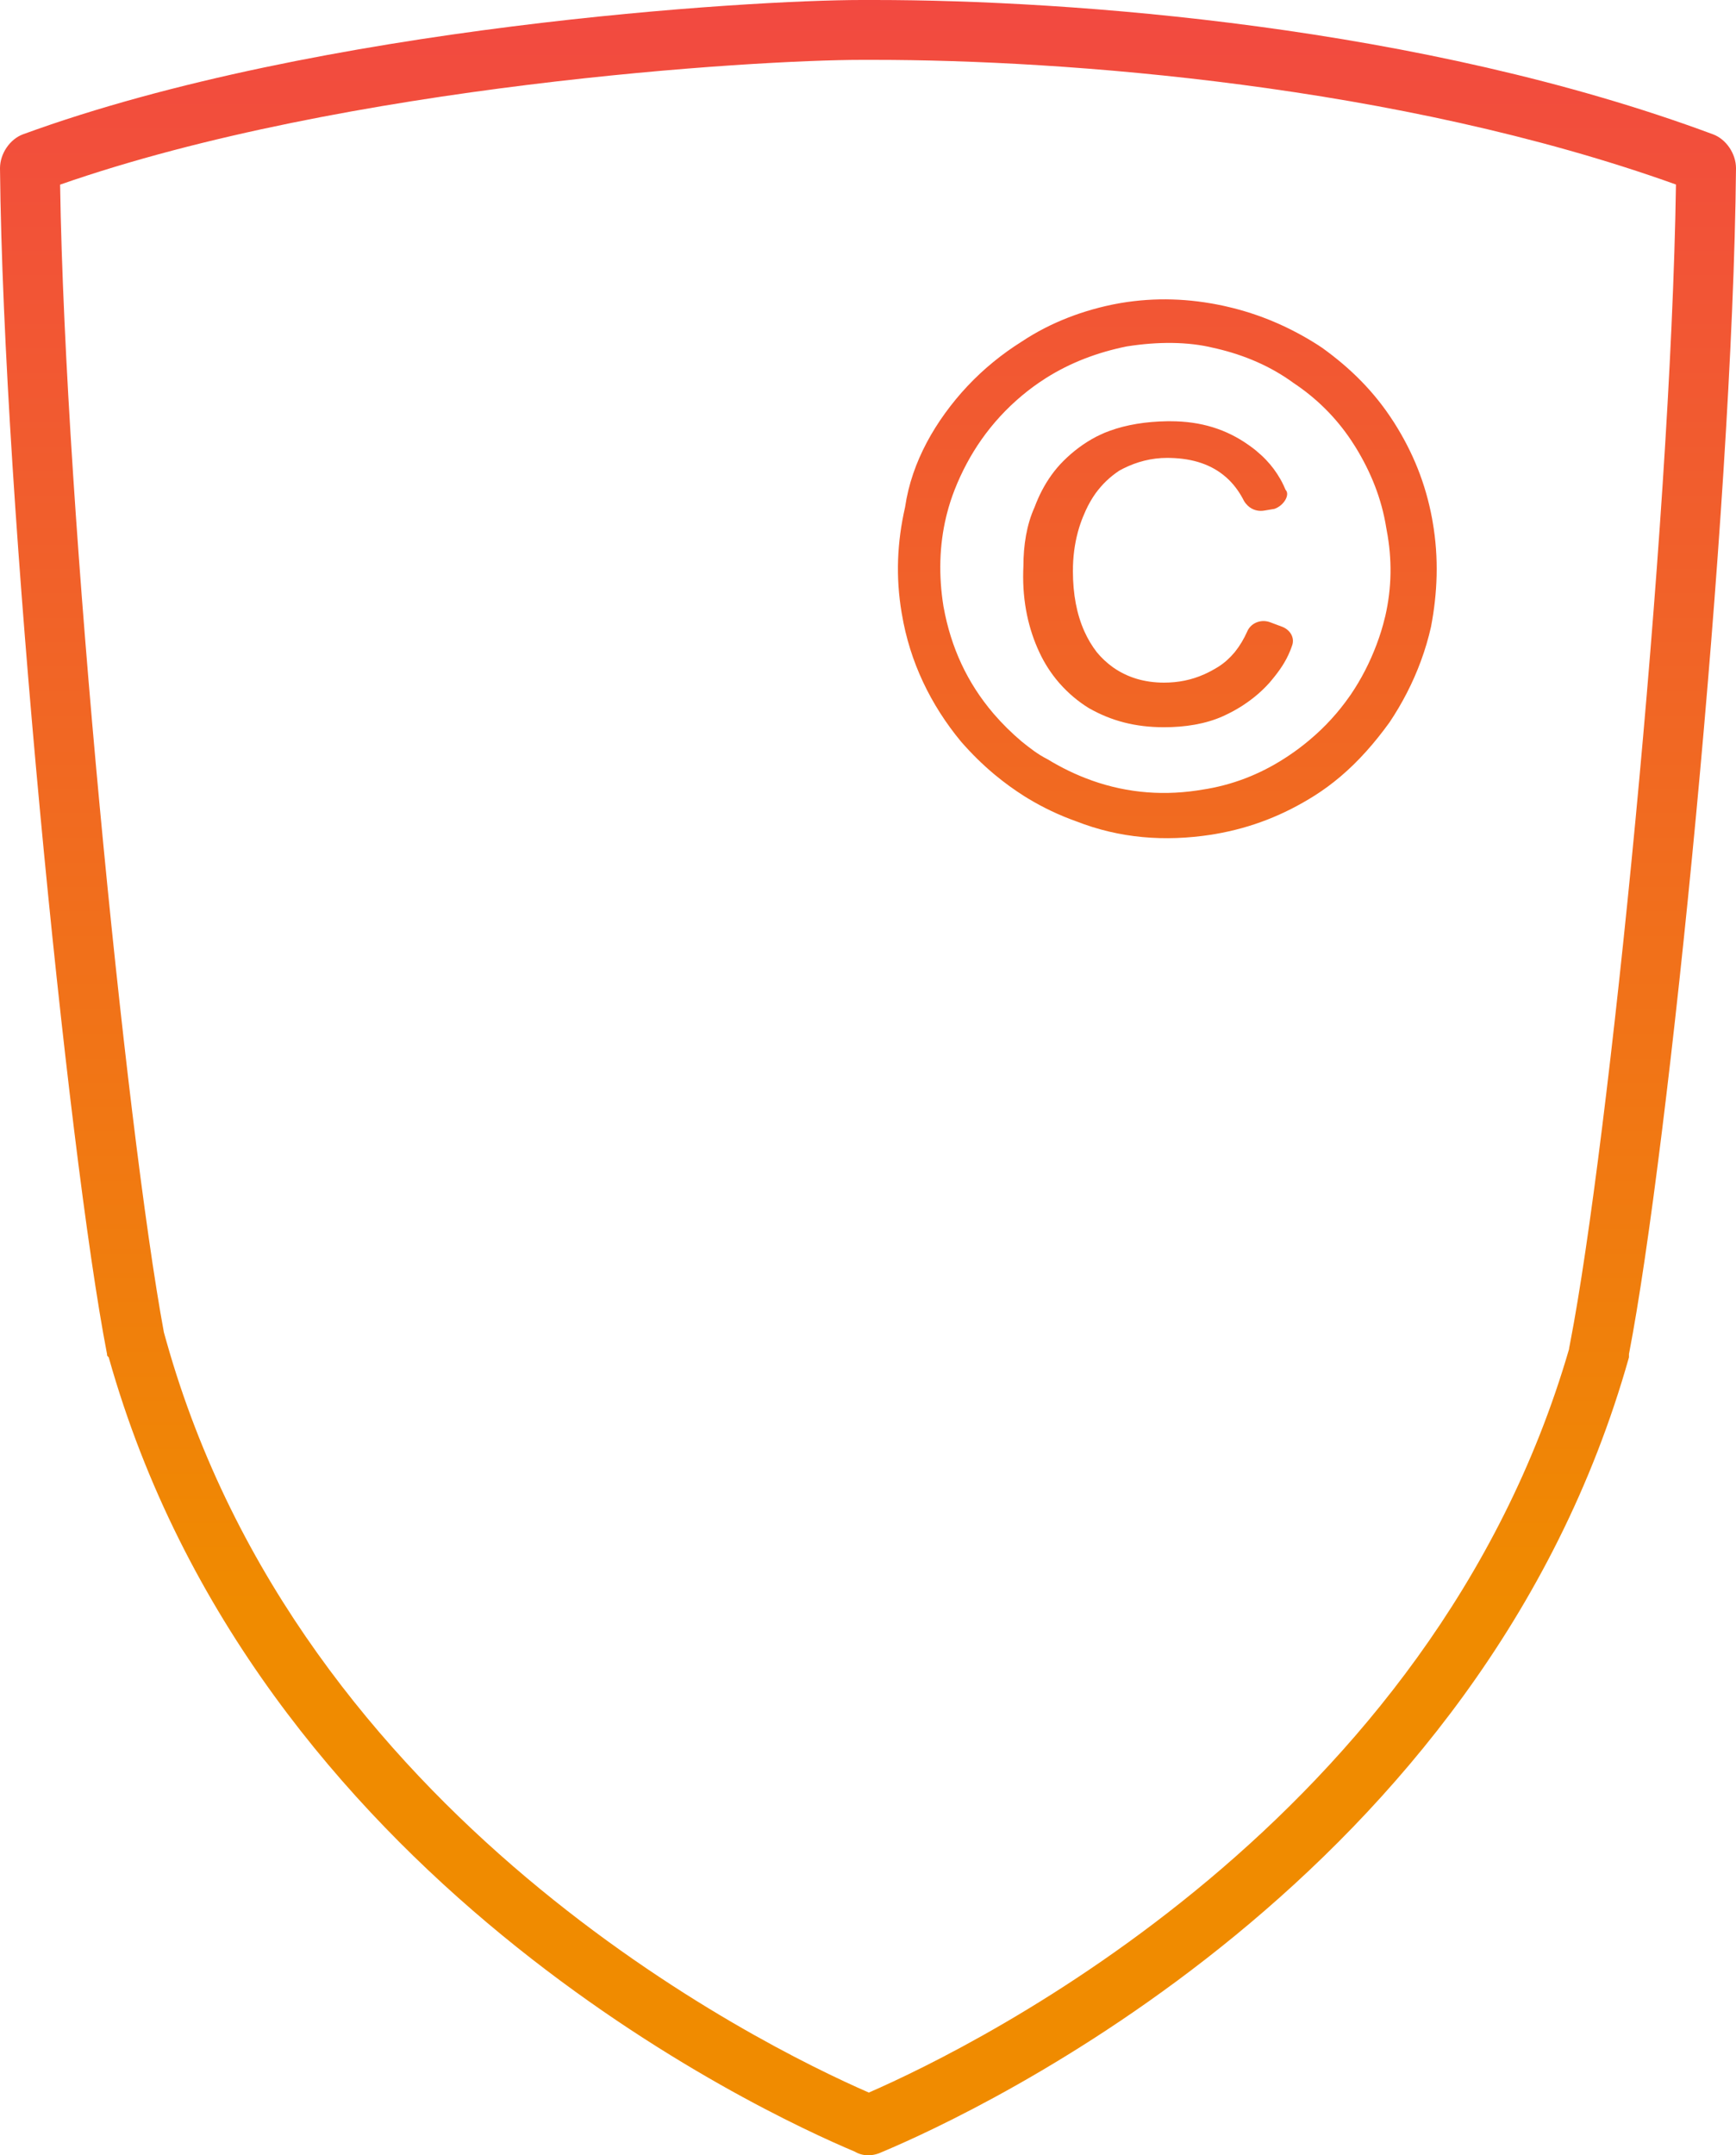
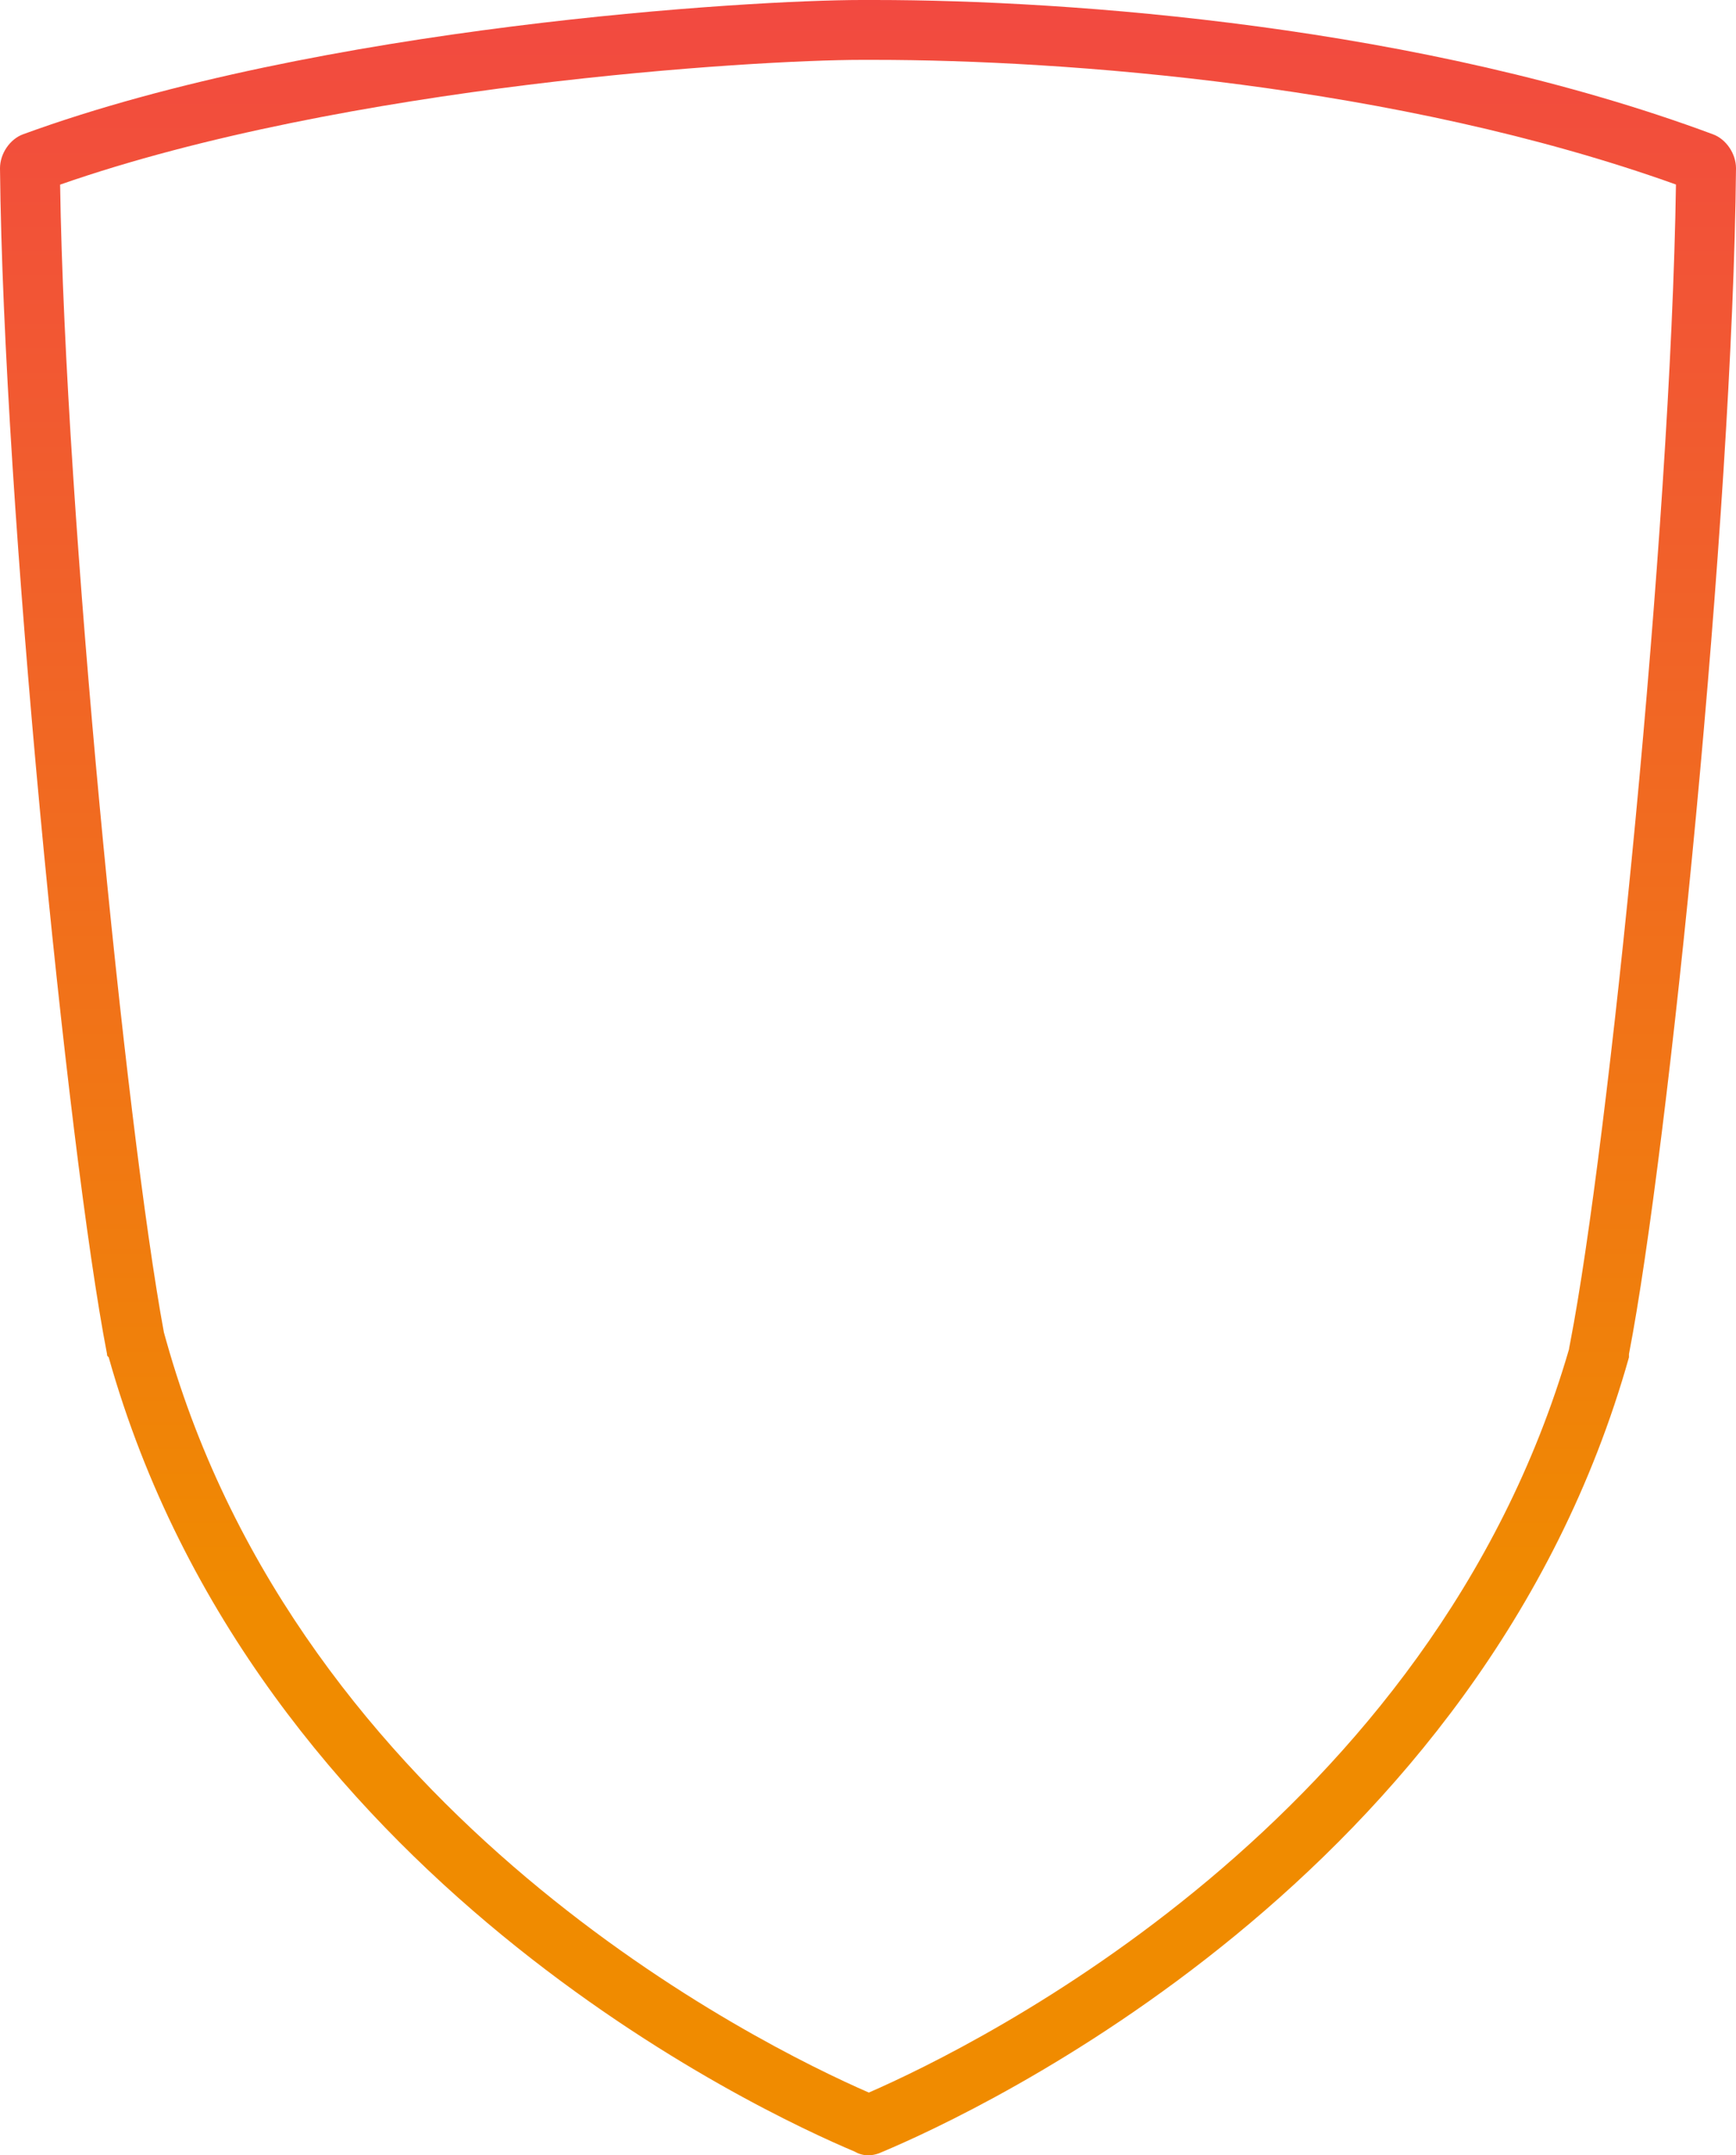
<svg xmlns="http://www.w3.org/2000/svg" width="29" height="36" viewBox="0 0 29 36" fill="none">
-   <path fill-rule="evenodd" clip-rule="evenodd" d="M21.582 10.79C21.635 10.656 21.555 10.523 21.422 10.47L21.208 10.39C21.069 10.344 20.93 10.398 20.861 10.5C20.852 10.513 20.844 10.527 20.838 10.541C20.837 10.544 20.835 10.547 20.834 10.55C20.78 10.671 20.712 10.786 20.631 10.887C20.628 10.89 20.625 10.893 20.623 10.897L20.622 10.898C20.544 10.991 20.455 11.072 20.354 11.136C20.275 11.185 20.196 11.228 20.117 11.263C19.901 11.359 19.68 11.402 19.445 11.402C19.114 11.402 18.834 11.313 18.604 11.154C18.597 11.149 18.59 11.144 18.583 11.139C18.488 11.07 18.401 10.989 18.324 10.896C18.241 10.789 18.171 10.672 18.114 10.544C17.987 10.26 17.923 9.924 17.923 9.538C17.923 9.525 17.923 9.511 17.924 9.498C17.924 9.485 17.924 9.471 17.924 9.458C17.931 9.218 17.968 9.007 18.027 8.813C18.034 8.793 18.04 8.772 18.047 8.752C18.073 8.675 18.104 8.6 18.137 8.527C18.185 8.422 18.24 8.327 18.301 8.241C18.412 8.088 18.544 7.963 18.698 7.861C18.72 7.849 18.743 7.837 18.766 7.825C18.988 7.714 19.233 7.648 19.499 7.648C19.517 7.648 19.535 7.648 19.552 7.649C19.938 7.658 20.247 7.765 20.48 7.97C20.482 7.971 20.483 7.972 20.485 7.974C20.502 7.989 20.518 8.004 20.534 8.02C20.631 8.117 20.713 8.232 20.781 8.367C20.799 8.397 20.82 8.423 20.843 8.445C20.921 8.52 21.025 8.547 21.128 8.527L21.288 8.5C21.448 8.447 21.555 8.26 21.475 8.181C21.456 8.135 21.436 8.092 21.414 8.049C21.405 8.033 21.396 8.017 21.388 8.002C21.321 7.884 21.242 7.779 21.153 7.685C21.103 7.632 21.05 7.583 20.994 7.537L20.993 7.535C20.951 7.5 20.907 7.467 20.861 7.435C20.487 7.169 20.06 7.036 19.552 7.036C19.535 7.036 19.517 7.036 19.499 7.036C19.145 7.041 18.817 7.094 18.538 7.196C18.48 7.216 18.424 7.24 18.369 7.267C18.352 7.275 18.335 7.283 18.319 7.291C18.111 7.398 17.922 7.542 17.763 7.701C17.62 7.844 17.501 8.011 17.406 8.193C17.359 8.283 17.318 8.377 17.282 8.473C17.149 8.766 17.096 9.112 17.096 9.458C17.094 9.485 17.093 9.512 17.093 9.538C17.079 10.063 17.185 10.516 17.363 10.896C17.448 11.079 17.556 11.245 17.681 11.392C17.688 11.4 17.695 11.408 17.702 11.416C17.846 11.579 18.011 11.718 18.19 11.828C18.564 12.041 18.965 12.147 19.445 12.147C19.793 12.147 20.14 12.094 20.434 11.961C20.546 11.91 20.655 11.851 20.758 11.785C20.76 11.783 20.761 11.782 20.763 11.781C20.927 11.675 21.078 11.548 21.208 11.402C21.22 11.388 21.232 11.373 21.244 11.359C21.37 11.208 21.478 11.055 21.552 10.87C21.556 10.861 21.56 10.852 21.563 10.842C21.57 10.825 21.576 10.807 21.582 10.79ZM18.831 5.785C19.339 5.705 19.846 5.705 20.273 5.811C20.291 5.815 20.309 5.819 20.327 5.823C20.788 5.932 21.223 6.115 21.609 6.397C21.622 6.406 21.635 6.415 21.648 6.424C21.656 6.429 21.664 6.434 21.672 6.44C22.046 6.7 22.37 7.032 22.623 7.435C22.631 7.447 22.638 7.459 22.646 7.471C22.901 7.887 23.08 8.328 23.158 8.819C23.159 8.829 23.161 8.838 23.163 8.847C23.258 9.341 23.25 9.82 23.14 10.296C23.138 10.305 23.136 10.313 23.133 10.322C23.098 10.47 23.052 10.616 22.997 10.763C22.883 11.066 22.739 11.345 22.566 11.6C22.56 11.608 22.554 11.616 22.549 11.624C22.359 11.897 22.135 12.143 21.876 12.36C21.765 12.453 21.651 12.54 21.532 12.619C21.125 12.894 20.672 13.087 20.174 13.175L20.169 13.176C20.151 13.179 20.132 13.182 20.113 13.185C19.473 13.298 18.847 13.252 18.243 13.038C18.236 13.036 18.229 13.033 18.222 13.03C17.976 12.942 17.734 12.825 17.496 12.68C17.336 12.6 17.202 12.493 17.069 12.387C16.898 12.242 16.744 12.09 16.606 11.93C16.602 11.925 16.598 11.92 16.594 11.916C16.159 11.406 15.886 10.818 15.763 10.14L15.762 10.136C15.762 10.132 15.761 10.128 15.76 10.124C15.679 9.618 15.69 9.112 15.806 8.63C15.81 8.611 15.815 8.592 15.82 8.574C15.854 8.441 15.897 8.309 15.947 8.181C16.065 7.881 16.214 7.601 16.395 7.343C16.585 7.073 16.809 6.828 17.069 6.61C17.194 6.505 17.324 6.41 17.459 6.324C17.464 6.32 17.469 6.317 17.474 6.314C17.88 6.058 18.329 5.886 18.823 5.786L18.831 5.785ZM18.698 5.066C18.704 5.065 18.711 5.063 18.718 5.062C19.305 4.963 19.867 4.986 20.43 5.106C20.436 5.108 20.442 5.109 20.448 5.11C20.461 5.113 20.474 5.116 20.487 5.119C21.049 5.246 21.562 5.471 22.026 5.769C22.035 5.776 22.044 5.782 22.054 5.788C22.066 5.796 22.078 5.803 22.089 5.811C22.56 6.15 22.953 6.539 23.27 7.03C23.277 7.041 23.284 7.051 23.291 7.062C23.603 7.555 23.814 8.073 23.924 8.666C23.925 8.676 23.927 8.687 23.929 8.697C23.93 8.702 23.931 8.708 23.932 8.713C24.039 9.325 24.012 9.911 23.905 10.47C23.861 10.666 23.804 10.857 23.736 11.041C23.602 11.406 23.424 11.749 23.211 12.067C22.969 12.401 22.702 12.709 22.39 12.973C22.254 13.088 22.11 13.195 21.956 13.292C21.448 13.611 20.914 13.825 20.3 13.931C20.282 13.934 20.264 13.937 20.246 13.94C20.242 13.94 20.238 13.941 20.234 13.942C19.456 14.061 18.704 14.003 17.977 13.718C17.692 13.617 17.423 13.488 17.17 13.335C17.152 13.324 17.134 13.313 17.116 13.302C16.945 13.194 16.781 13.075 16.624 12.945C16.618 12.94 16.612 12.936 16.607 12.931C16.411 12.767 16.227 12.585 16.054 12.387C15.547 11.774 15.199 11.056 15.066 10.257C15.065 10.254 15.065 10.251 15.064 10.247C15.064 10.243 15.063 10.24 15.062 10.236C14.96 9.631 14.987 9.052 15.119 8.473C15.147 8.282 15.193 8.093 15.256 7.909C15.377 7.556 15.559 7.218 15.787 6.903C16.02 6.581 16.289 6.295 16.595 6.045C16.744 5.923 16.902 5.81 17.069 5.705C17.547 5.387 18.104 5.174 18.688 5.067C18.692 5.067 18.695 5.066 18.698 5.066Z" fill="url(#paint0_linear)" />
  <path fill-rule="evenodd" clip-rule="evenodd" d="M14.514 34.952C12.674 34.15 5.022 30.372 2.779 22.401L2.738 22.255C2.099 18.797 1.089 8.608 1.004 3.084C5.783 1.415 12.621 1 14.39 1H14.61C17.771 1 23.34 1.413 27.997 3.082C27.911 8.895 26.867 19.144 26.23 22.427L26.212 22.521V22.531C23.922 30.413 16.343 34.154 14.514 34.952ZM27.212 22.671C24.763 31.372 16.288 35.291 14.748 35.939C14.582 36.02 14.418 36.02 14.28 35.939C12.739 35.291 4.265 31.372 1.816 22.671C1.788 22.644 1.788 22.644 1.788 22.617C1.128 19.213 0.055 8.404 0 2.81C0 2.567 0.165 2.324 0.385 2.243C5.338 0.432 12.546 0 14.39 0H14.61C17.884 0 23.745 0.432 28.615 2.243C28.835 2.324 29 2.567 29 2.81C28.945 8.62 27.872 19.213 27.212 22.617V22.671ZM2.788 22.617V22.613C2.789 22.625 2.788 22.628 2.788 22.617Z" fill="url(#paint1_linear)" />
  <defs>
    <linearGradient id="paint0_linear" x2="1" gradientUnits="userSpaceOnUse" gradientTransform="translate(29) scale(29 36) rotate(90)">
      <stop stop-color="#F24941" />
      <stop offset="0.745" stop-color="#F08B00" />
    </linearGradient>
    <linearGradient id="paint1_linear" x2="1" gradientUnits="userSpaceOnUse" gradientTransform="translate(29) scale(29 36) rotate(90)">
      <stop stop-color="#F24941" />
      <stop offset="0.745" stop-color="#F08B00" />
    </linearGradient>
  </defs>
</svg>